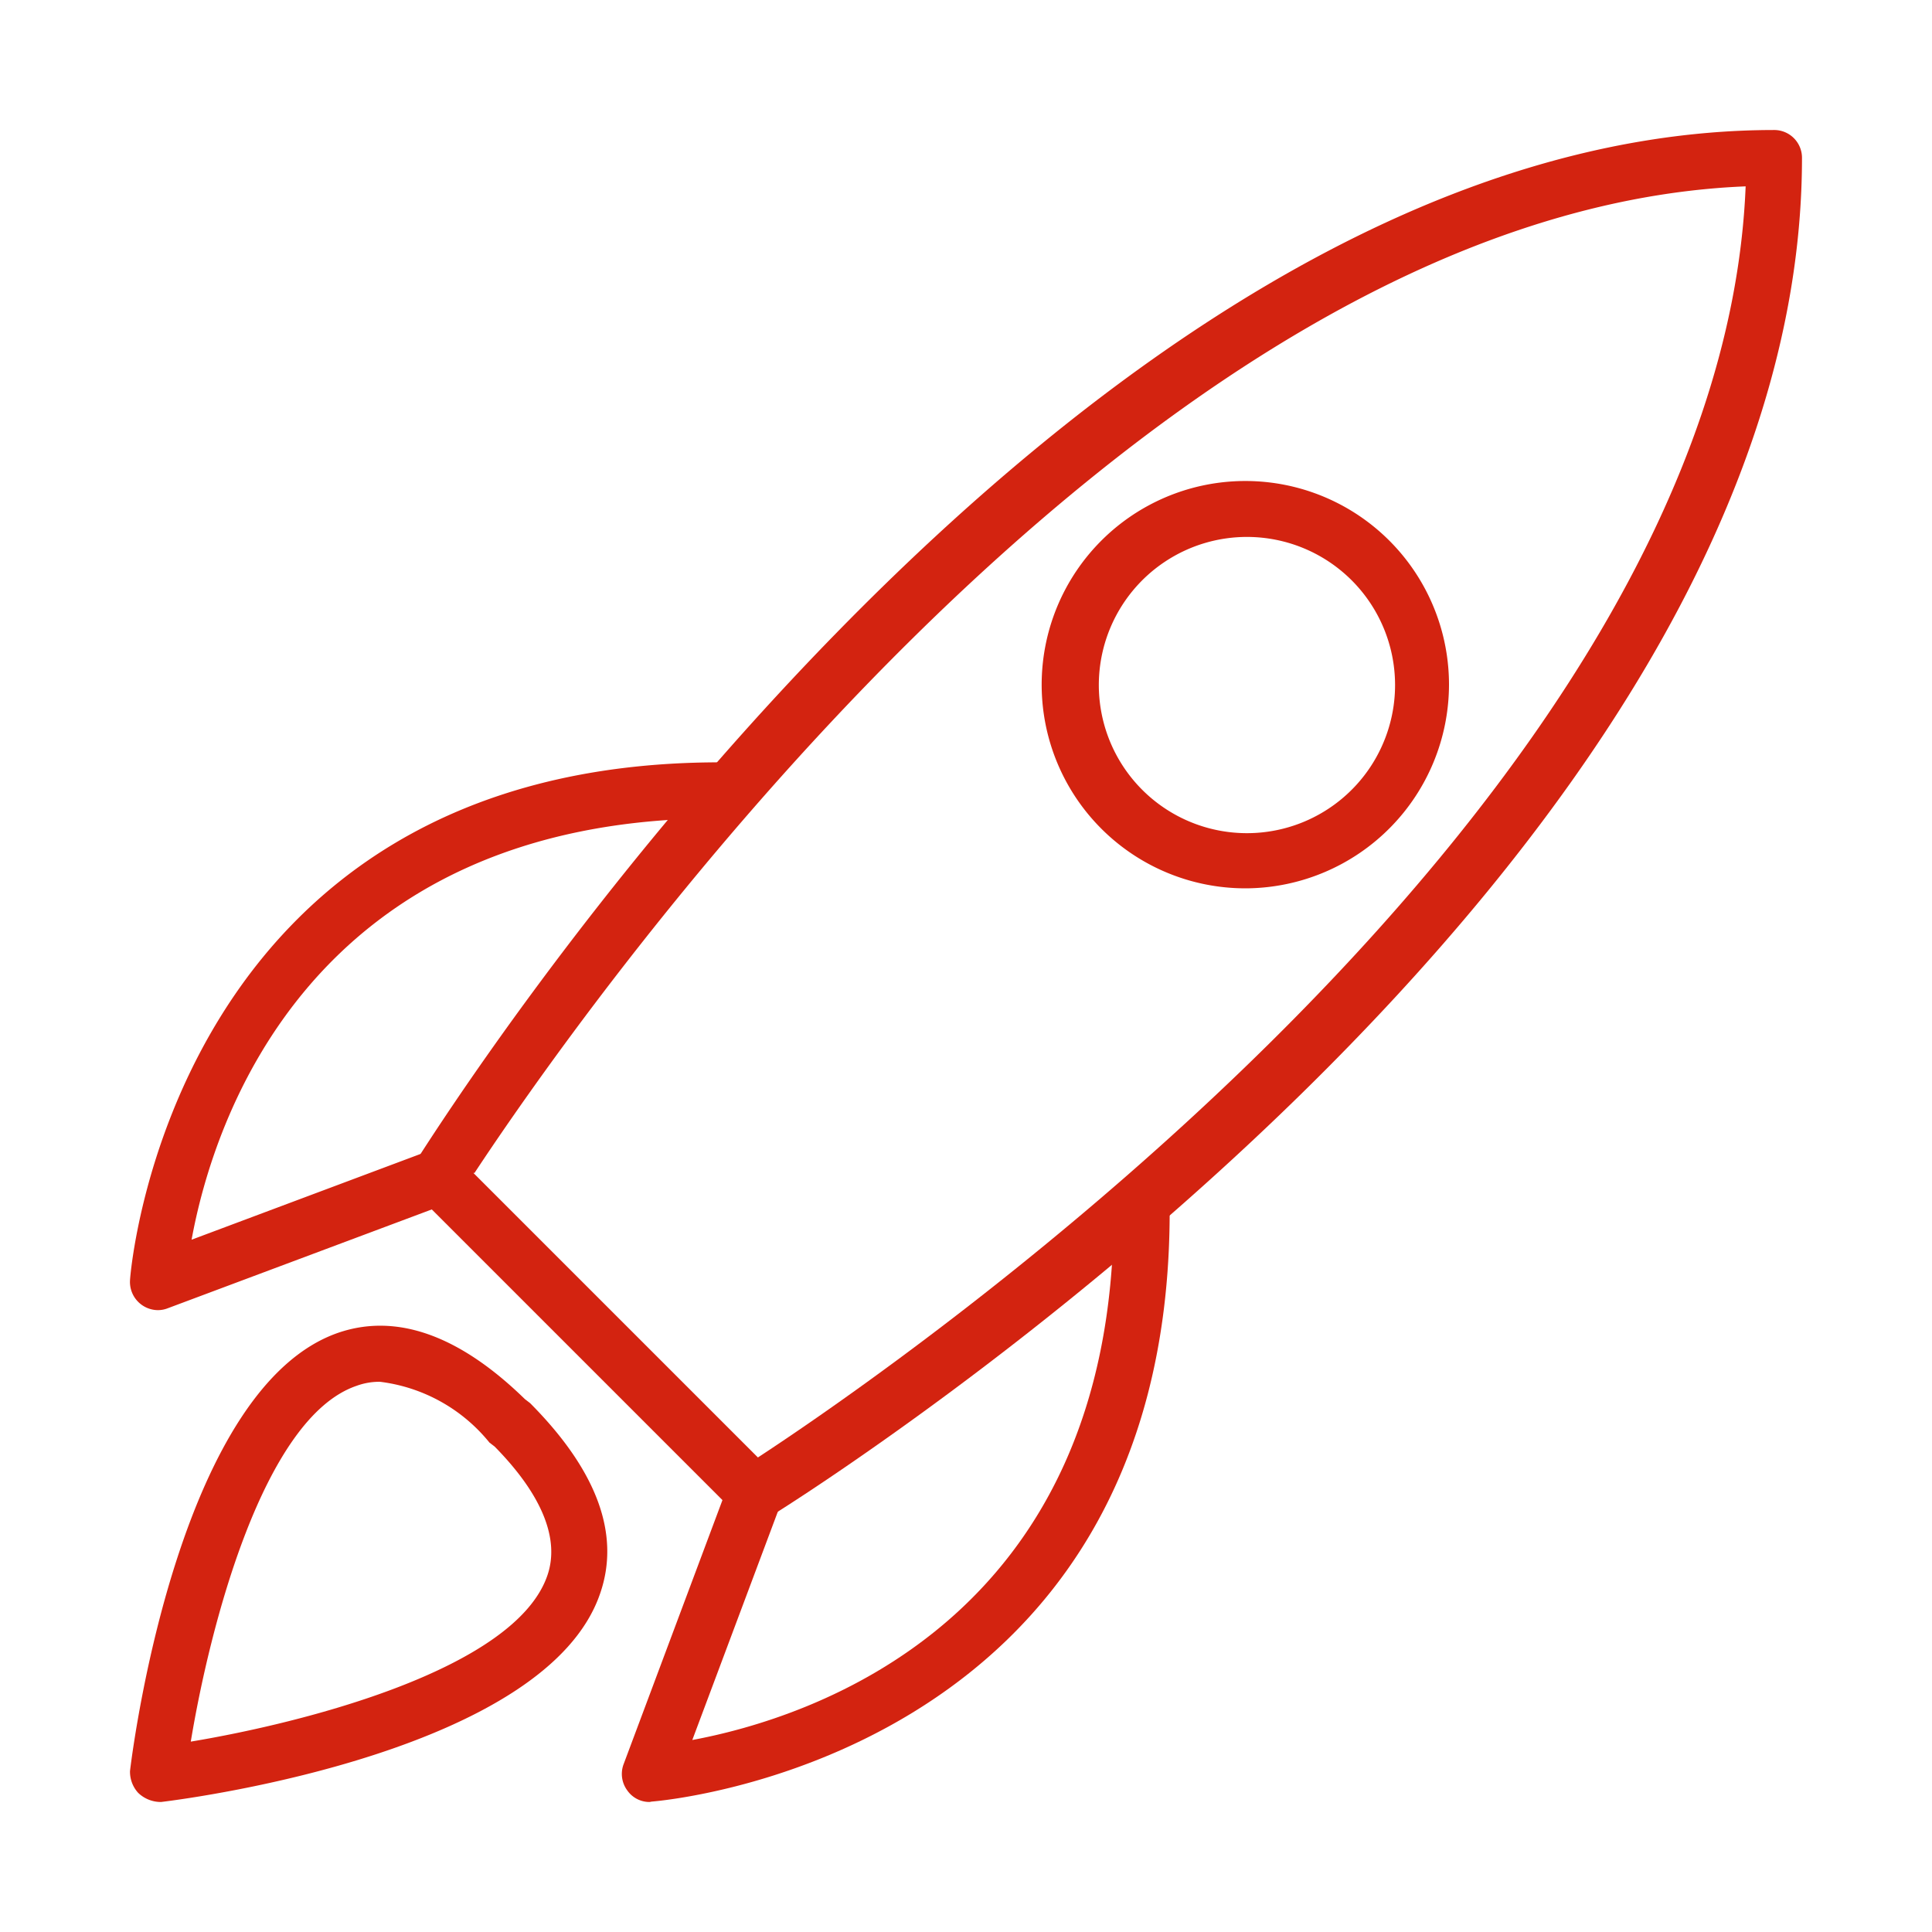
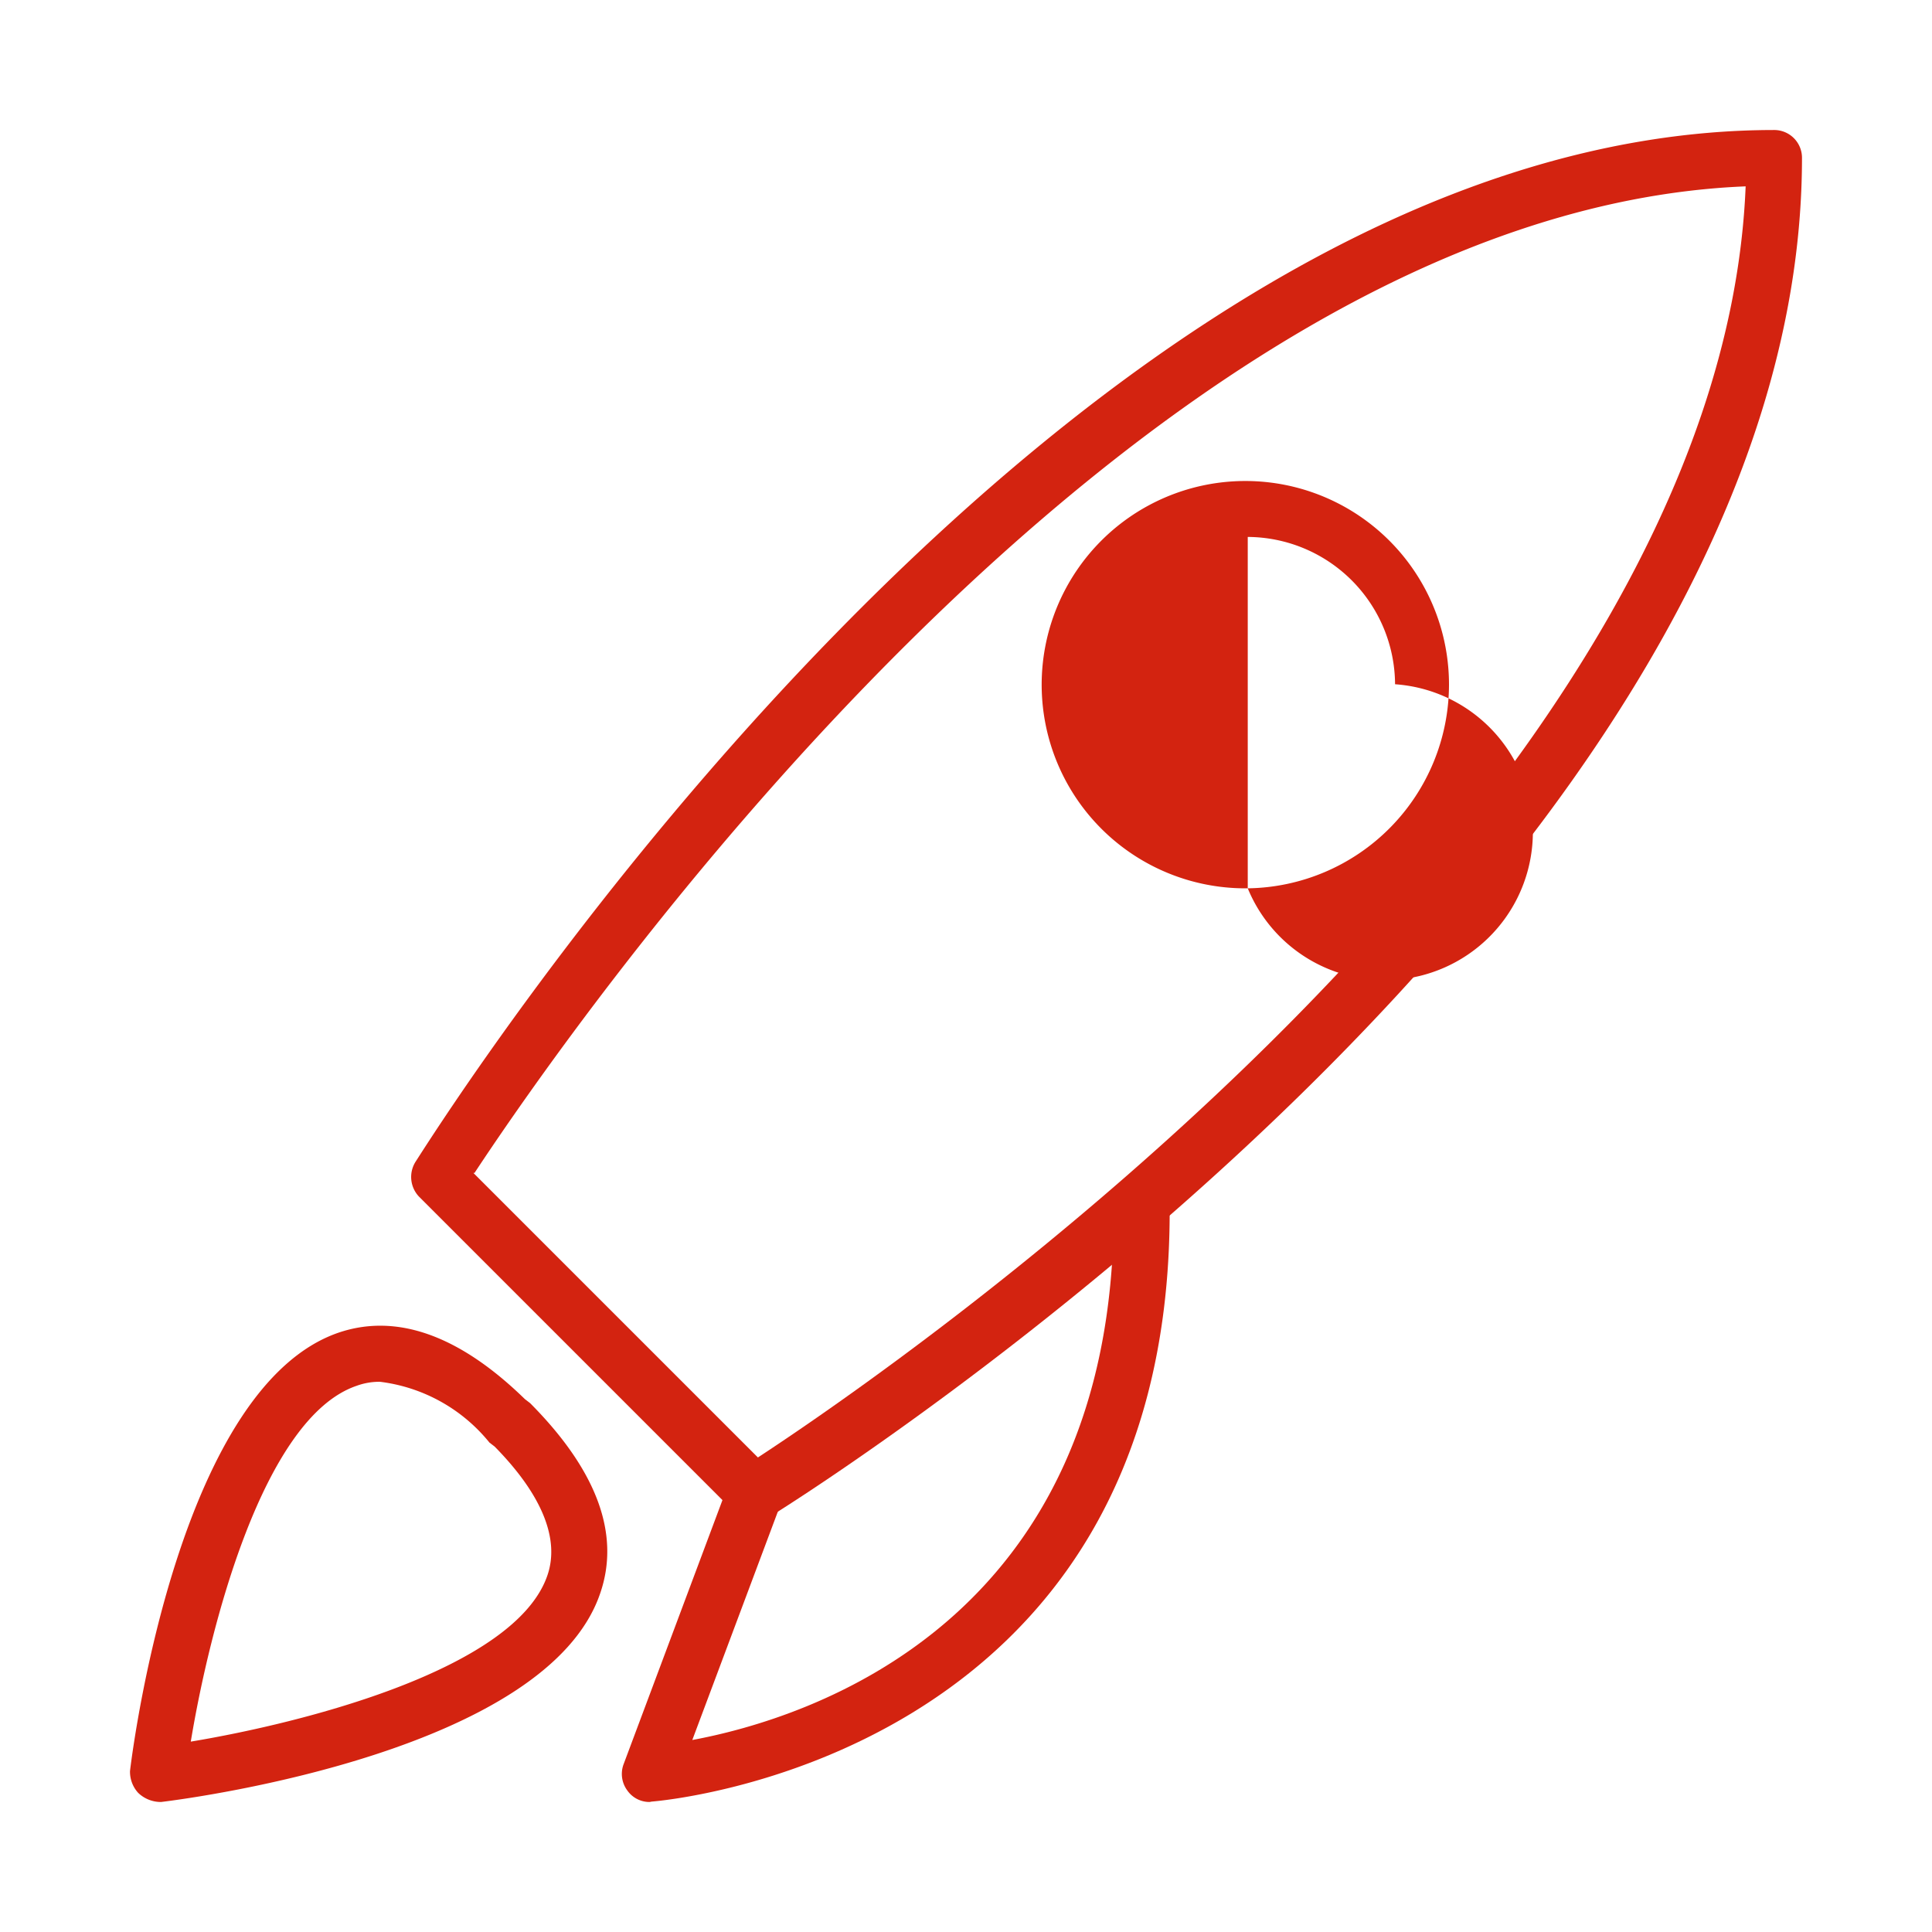
<svg xmlns="http://www.w3.org/2000/svg" viewBox="0 0 48 48">
  <defs>
    <style>.cls-1{fill:#d32310;}</style>
  </defs>
  <g data-name="Ebene 10" id="Ebene_10">
    <path class="cls-1" d="M18.76,37.79a.71.71,0,0,1-.49-.2l-7.86-7.86a.71.71,0,0,1-.09-.86C11,27.82,26.46,3.23,44.08,3.23a.69.69,0,0,1,.69.69c0,17.62-24.59,33.11-25.64,33.76A.72.72,0,0,1,18.76,37.79Zm-7-8.65,7.07,7.07C22.21,34,42.75,19.92,43.37,4.63,28.07,5.25,14,25.79,11.79,29.14Z" />
-     <path class="cls-1" d="M3.92,32.55a.7.7,0,0,1-.69-.74c0-.13,1-12.87,14.66-12.87a.7.7,0,0,1,0,1.39C7.67,20.33,5.29,27.9,4.76,30.8l5.9-2.21a.69.69,0,0,1,.49,1.3l-7,2.62A.67.67,0,0,1,3.92,32.55Z" />
    <path class="cls-1" d="M16.14,44.77a.67.67,0,0,1-.55-.28.69.69,0,0,1-.1-.65l2.62-7a.69.69,0,0,1,1.3.49l-2.21,5.9c2.9-.54,10.47-2.93,10.47-13.13a.7.7,0,0,1,1.39,0c0,13.66-12.74,14.65-12.87,14.66Z" />
    <path class="cls-1" d="M4,44.77a.81.81,0,0,1-.57-.23A.78.78,0,0,1,3.23,44c.12-1,1.31-9.56,5.18-10.89,1.44-.49,3,.06,4.63,1.65l.13.1c1.66,1.67,2.25,3.26,1.74,4.73C13.59,43.46,5,44.65,4,44.77ZM9.44,34.33a1.65,1.65,0,0,0-.58.1c-2.32.79-3.65,6-4.12,8.84,2.77-.46,8.06-1.79,8.86-4.13.31-.9-.13-2-1.31-3.2l-.13-.1A4.15,4.15,0,0,0,9.44,34.33Z" />
-     <path class="cls-1" d="M31,22.07A5.06,5.06,0,1,1,36,17,5.07,5.07,0,0,1,31,22.07Zm0-8.73A3.68,3.68,0,1,0,34.66,17,3.68,3.68,0,0,0,31,13.34Z" />
+     <path class="cls-1" d="M31,22.07A5.06,5.06,0,1,1,36,17,5.07,5.07,0,0,1,31,22.07ZA3.68,3.68,0,1,0,34.66,17,3.68,3.68,0,0,0,31,13.34Z" />
  </g>
</svg>